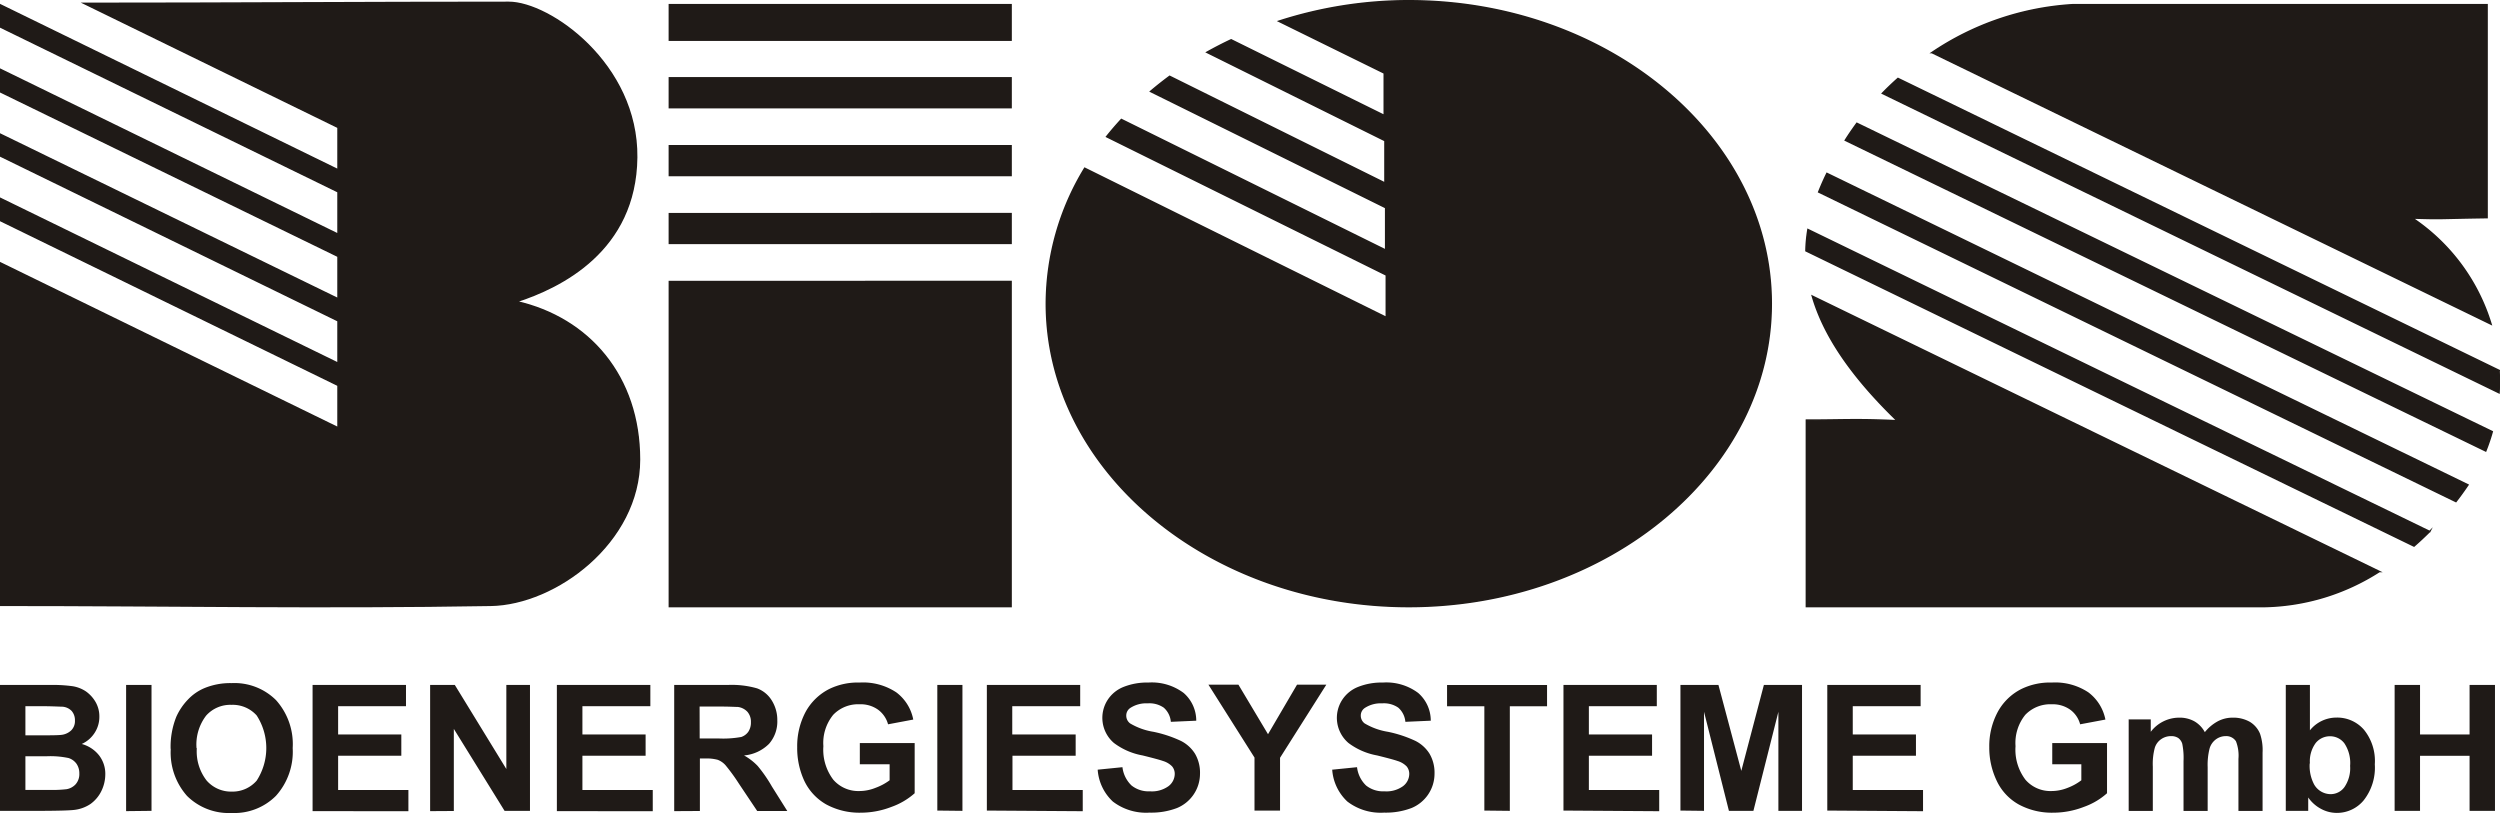
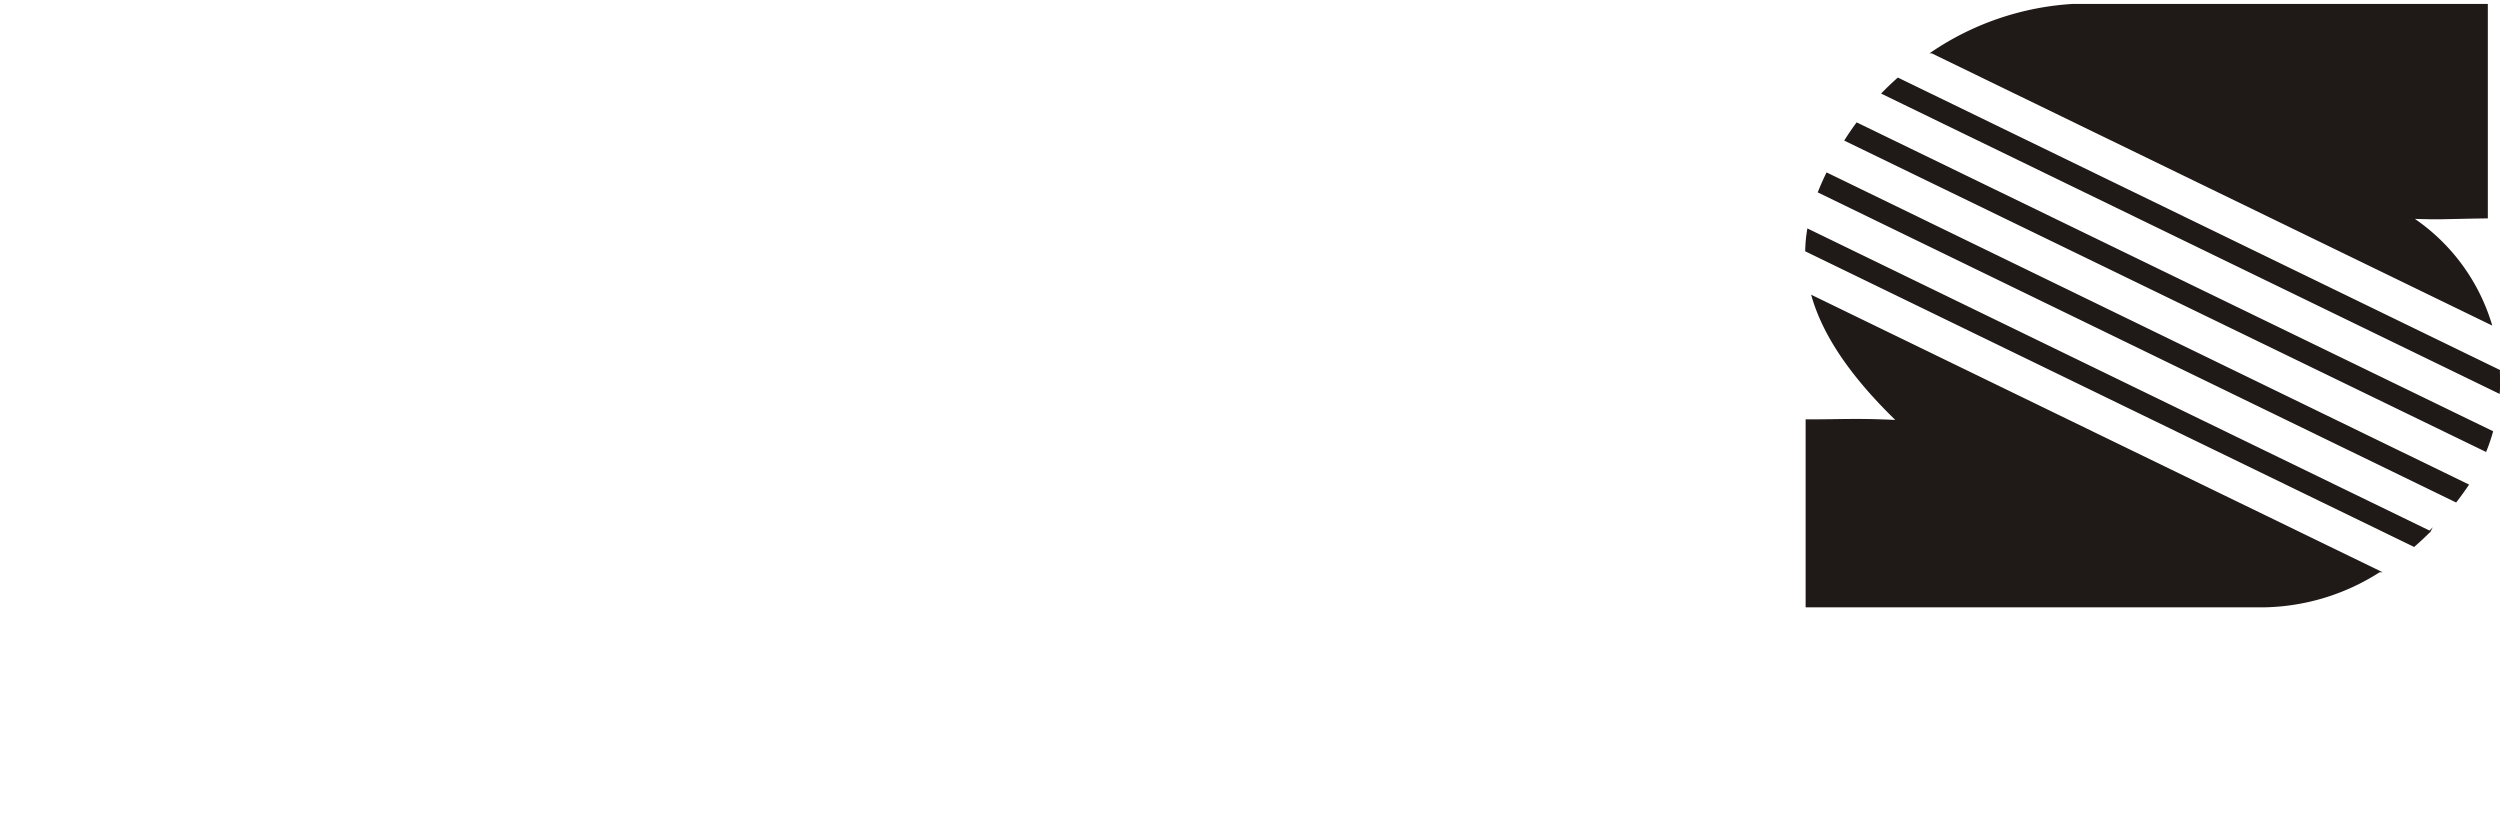
<svg xmlns="http://www.w3.org/2000/svg" id="Ebene_1" data-name="Ebene 1" viewBox="0 0 353.27 114.9">
  <defs>
    <style>.cls-1,.cls-2{fill:#1f1a17;}.cls-2{stroke:#1f1a17;stroke-miterlimit:11.34;stroke-width:0.22px;fill-rule:evenodd;}</style>
  </defs>
  <g id="Layer_1">
-     <path class="cls-1" d="M0,96.79H7.13a20.07,20.07,0,0,1,3.15.18,4.74,4.74,0,0,1,1.86.73,4.77,4.77,0,0,1,1.36,1.49,4.06,4.06,0,0,1,.54,2.08,4.12,4.12,0,0,1-.67,2.29,4.21,4.21,0,0,1-1.82,1.57A4.68,4.68,0,0,1,14,106.74a4.26,4.26,0,0,1,.88,2.69,5.41,5.41,0,0,1-.56,2.36,4.87,4.87,0,0,1-1.55,1.83,5.2,5.2,0,0,1-2.41.84c-.59.06-2,.11-4.33.12H0V96.79Zm3.59,3v4.12H6q2.1,0,2.61-.06a2.41,2.41,0,0,0,1.45-.64,1.84,1.84,0,0,0,.53-1.39,2,2,0,0,0-.45-1.34,2,2,0,0,0-1.36-.62c-.35,0-1.38-.07-3.07-.07Zm0,7.08v4.75H6.93a17.27,17.27,0,0,0,2.47-.1,2.26,2.26,0,0,0,1.3-.71,2.17,2.17,0,0,0,.51-1.51,2.37,2.37,0,0,0-.39-1.36,2.2,2.2,0,0,0-1.12-.82,12.34,12.34,0,0,0-3.19-.25Zm14.23,7.75V96.79h3.59v17.79Zm6.29-8.78a11.36,11.36,0,0,1,.81-4.57,8.58,8.58,0,0,1,1.66-2.44,6.85,6.85,0,0,1,2.3-1.59,9.55,9.55,0,0,1,3.83-.71A8.33,8.33,0,0,1,39,98.93a9.31,9.31,0,0,1,2.36,6.78A9.32,9.32,0,0,1,39,112.45a8.29,8.29,0,0,1-6.26,2.43,8.37,8.37,0,0,1-6.31-2.41A9.21,9.21,0,0,1,24.13,105.8Zm3.7-.12a6.72,6.72,0,0,0,1.39,4.58,4.58,4.58,0,0,0,3.55,1.56,4.51,4.51,0,0,0,3.52-1.55,8.48,8.48,0,0,0,0-9.21,4.54,4.54,0,0,0-3.56-1.5,4.57,4.57,0,0,0-3.58,1.52,6.72,6.72,0,0,0-1.36,4.6Zm16.36,8.9V96.79H57.37v3H47.78v4h8.93v3H47.78v4.84h9.93v3Zm16.61,0V96.79h3.49l7.28,11.88V96.79h3.34v17.79H71.3L64.13,103v11.6Zm17.91,0V96.79H91.9v3H82.3v4h8.93v3H82.3v4.84h9.94v3Zm16.58,0V96.79h7.56a13,13,0,0,1,4.15.48A4.1,4.1,0,0,1,109.07,99a5.19,5.19,0,0,1,.77,2.8,4.78,4.78,0,0,1-1.17,3.31,5.69,5.69,0,0,1-3.53,1.64,8.2,8.2,0,0,1,1.93,1.49,20.09,20.09,0,0,1,2,2.89l2.18,3.47H107l-2.59-3.87a26.11,26.11,0,0,0-1.9-2.61,2.86,2.86,0,0,0-1.08-.75,6.1,6.1,0,0,0-1.81-.19h-.72v7.42Zm3.6-10.27h2.65a14.31,14.31,0,0,0,3.23-.21,2,2,0,0,0,1-.75,2.35,2.35,0,0,0,.36-1.34,2.13,2.13,0,0,0-.48-1.45,2.21,2.21,0,0,0-1.35-.7c-.29,0-1.17-.06-2.62-.06h-2.8ZM121.5,108v-3h7.75v7.09a9.93,9.93,0,0,1-3.28,1.93,12,12,0,0,1-4.33.82,9.85,9.85,0,0,1-4.87-1.16,7.55,7.55,0,0,1-3.12-3.35,11,11,0,0,1-1-4.74,10.32,10.32,0,0,1,1.16-4.94,7.85,7.85,0,0,1,3.41-3.31,9.2,9.2,0,0,1,4.26-.89,8.48,8.48,0,0,1,5.18,1.39,6.27,6.27,0,0,1,2.39,3.84l-3.56.67a3.79,3.79,0,0,0-1.42-2.07,4.23,4.23,0,0,0-2.59-.76,4.88,4.88,0,0,0-3.74,1.49,6.28,6.28,0,0,0-1.39,4.43,7,7,0,0,0,1.41,4.75,4.68,4.68,0,0,0,3.69,1.59,6.11,6.11,0,0,0,2.26-.45,7.87,7.87,0,0,0,2-1.07V108Zm10.95,6.54V96.79H136v17.79Zm7,0V96.79h13.19v3h-9.6v4H152v3h-8.93v4.84H153v3Zm15.67-5.78,3.49-.35A4.27,4.27,0,0,0,159.9,111a3.86,3.86,0,0,0,2.6.82,4,4,0,0,0,2.62-.73,2.2,2.2,0,0,0,.88-1.72,1.64,1.64,0,0,0-.37-1.07,3,3,0,0,0-1.3-.77c-.41-.15-1.38-.41-2.87-.78a9.52,9.52,0,0,1-4.05-1.76,4.67,4.67,0,0,1-.87-6.12,4.76,4.76,0,0,1,2.22-1.8,8.94,8.94,0,0,1,3.5-.62,7.51,7.51,0,0,1,5,1.47,5.18,5.18,0,0,1,1.78,3.92l-3.59.16a3,3,0,0,0-1-2,3.55,3.55,0,0,0-2.27-.61,4.11,4.11,0,0,0-2.46.65,1.28,1.28,0,0,0-.57,1.1,1.36,1.36,0,0,0,.54,1.08,9.34,9.34,0,0,0,3.3,1.19,17.25,17.25,0,0,1,3.87,1.28,5,5,0,0,1,2,1.81,5.3,5.3,0,0,1,.71,2.83,5.25,5.25,0,0,1-3.25,4.85,10.16,10.16,0,0,1-3.87.65,7.73,7.73,0,0,1-5.19-1.56,6.79,6.79,0,0,1-2.15-4.54Zm22.15,5.78v-7.49l-6.51-10.3H175l4.18,7,4.1-7h4.14l-6.54,10.33v7.46Zm11-5.78,3.49-.35a4.27,4.27,0,0,0,1.28,2.59,3.86,3.86,0,0,0,2.6.82,4,4,0,0,0,2.62-.73,2.2,2.2,0,0,0,.88-1.72,1.64,1.64,0,0,0-.37-1.07,3,3,0,0,0-1.3-.77c-.41-.15-1.38-.41-2.87-.78a9.52,9.52,0,0,1-4.05-1.76,4.67,4.67,0,0,1-.87-6.12,4.76,4.76,0,0,1,2.22-1.8,8.94,8.94,0,0,1,3.5-.62,7.51,7.51,0,0,1,5,1.47,5.18,5.18,0,0,1,1.78,3.92l-3.59.16a3,3,0,0,0-1-2,3.55,3.55,0,0,0-2.27-.61,4.11,4.11,0,0,0-2.46.65,1.28,1.28,0,0,0-.57,1.1,1.36,1.36,0,0,0,.54,1.08,9.34,9.34,0,0,0,3.3,1.19,17.25,17.25,0,0,1,3.87,1.28,5,5,0,0,1,2,1.81,5.3,5.3,0,0,1,.71,2.83,5.25,5.25,0,0,1-3.25,4.85,10.16,10.16,0,0,1-3.87.65,7.73,7.73,0,0,1-5.19-1.56,6.79,6.79,0,0,1-2.15-4.54Zm21.48,5.78V99.8h-5.27v-3h14.13v3h-5.26v14.78Zm11.18,0V96.79h13.19v3h-9.6v4h8.93v3h-8.93v4.84h9.94v3Zm16.53,0V96.79h5.37l3.23,12.14,3.19-12.14h5.39v17.79h-3.34v-14l-3.53,14h-3.46l-3.52-14v14Zm20.75,0V96.79H271.4v3h-9.59v4h8.93v3h-8.93v4.84h9.93v3ZM290,108v-3h7.74v7.09a9.77,9.77,0,0,1-3.27,1.93,12,12,0,0,1-4.34.82,9.82,9.82,0,0,1-4.86-1.16,7.44,7.44,0,0,1-3.12-3.35,10.82,10.82,0,0,1-1.05-4.74,10.22,10.22,0,0,1,1.17-4.94,7.79,7.79,0,0,1,3.41-3.31,9.2,9.2,0,0,1,4.26-.89,8.45,8.45,0,0,1,5.17,1.39,6.32,6.32,0,0,1,2.4,3.84l-3.57.67a3.73,3.73,0,0,0-1.41-2.07,4.25,4.25,0,0,0-2.59-.76,4.9,4.9,0,0,0-3.75,1.49,6.32,6.32,0,0,0-1.38,4.43,7,7,0,0,0,1.41,4.75,4.66,4.66,0,0,0,3.68,1.59,6.12,6.12,0,0,0,2.27-.45,7.63,7.63,0,0,0,1.94-1.07V108Zm10.77-6.34h3.15v1.75a5.06,5.06,0,0,1,4-2,4.3,4.3,0,0,1,2.15.51,3.88,3.88,0,0,1,1.49,1.54,6.07,6.07,0,0,1,1.84-1.54,4.46,4.46,0,0,1,2.1-.51,4.74,4.74,0,0,1,2.4.58,3.52,3.52,0,0,1,1.46,1.69,7.19,7.19,0,0,1,.36,2.67v8.24h-3.41v-7.36a5.57,5.57,0,0,0-.35-2.48,1.63,1.63,0,0,0-1.46-.73,2.34,2.34,0,0,0-1.35.44,2.45,2.45,0,0,0-.91,1.28,9.4,9.4,0,0,0-.28,2.66v6.19h-3.41v-7.06a10,10,0,0,0-.18-2.43,1.58,1.58,0,0,0-.56-.81,1.78,1.78,0,0,0-1-.27,2.43,2.43,0,0,0-1.42.43,2.31,2.31,0,0,0-.9,1.22,8.82,8.82,0,0,0-.28,2.66v6.26h-3.41V101.7ZM323,114.58V96.79h3.41v6.41a4.81,4.81,0,0,1,3.74-1.8,5,5,0,0,1,3.89,1.71,7,7,0,0,1,1.54,4.89,7.46,7.46,0,0,1-1.57,5.09,4.9,4.9,0,0,1-3.81,1.78,4.67,4.67,0,0,1-2.18-.55,5.12,5.12,0,0,1-1.85-1.63v1.89Zm3.38-6.72a5.59,5.59,0,0,0,.63,3,2.71,2.71,0,0,0,2.36,1.36,2.4,2.4,0,0,0,1.92-1,4.73,4.73,0,0,0,.8-3,5,5,0,0,0-.81-3.18,2.52,2.52,0,0,0-2.05-1,2.57,2.57,0,0,0-2,.95,4.35,4.35,0,0,0-.82,2.9Zm12,6.72V96.79h3.59v7h7v-7h3.59v17.79h-3.59V106.8h-7v7.78Z" />
    <g id="_125278760" data-name=" 125278760">
-       <path id="_125278816" data-name=" 125278816" class="cls-2" d="M11.89.48c20,0,40-.14,60-.14,5.79,0,18.22,8.74,18.07,21.91s-10.71,18.33-17,20.37c10.3,2.34,17.4,10.6,17.4,22.32S78.47,85.38,69.37,85.53c-23.92.41-45.34,0-69.26,0V37.18L47.77,60.45v-6L.11,31.19V28.07L47.77,51.33v-6L.11,22.07V19L47.77,42.22v-6L.11,13V9.83L47.77,33.1v-6L.11,3.84V.72L47.77,24V18L11.89.48Z" />
-       <path id="_125280272" data-name=" 125280272" class="cls-2" d="M94.59.67h48.28v5H94.59ZM142.87,11v4.21H94.59V11Zm0,9.6v4.2H94.59v-4.2Zm0,9.59v4.2H94.59V30.2Zm0,9.59V85.71H94.59V39.79Z" />
-       <path id="_125279768" data-name=" 125279768" class="cls-2" d="M199.07.11c28.21,0,51.22,19.23,51.22,42.8s-23,42.8-51.22,42.8-51.21-19.22-51.21-42.8a36.87,36.87,0,0,1,5.42-19.13l42.46,21,.16.08,0-6L156.38,19.31c.66-.83,1.36-1.64,2.08-2.42l37.18,18.37.17.08,0-6L162.59,12.92c.87-.74,1.76-1.44,2.69-2.13l30.27,15,.16.08,0-6L170.55,7.39c1.11-.62,2.25-1.21,3.42-1.76l21.48,10.61.16.08,0-6L180.72,3A59.75,59.75,0,0,1,199.07.11Z" />
      <path id="_125279096" data-name=" 125279096" class="cls-2" d="M260.76,19.82c.52-.83,1.07-1.62,1.63-2.39L352.17,61a26.36,26.36,0,0,1-.92,2.72L260.76,19.82ZM266,13.19c.71-.73,1.45-1.44,2.2-2.1l84.93,41.25a25.62,25.62,0,0,1,0,3.16L266,13.19Zm7-5.76A39.75,39.75,0,0,1,292.83.67h58.61V30.75c-7.79.12-5.91.19-10.57.06A27.73,27.73,0,0,1,352,45.8Zm75.74,61.09c-.55.81-1.11,1.59-1.7,2.35L257,27.13c.35-.88.73-1.75,1.16-2.62Zm-5.38,6.55c-.73.73-1.48,1.43-2.24,2.09L255.2,35.44a20.45,20.45,0,0,1,.28-3l87.86,42.67Zm-7.14,5.69A31.09,31.09,0,0,1,320,85.71H255.26V59.37c5.38,0,7-.18,12.84.09-6.77-6.55-10.47-12.31-12-17.61Z" />
    </g>
  </g>
</svg>